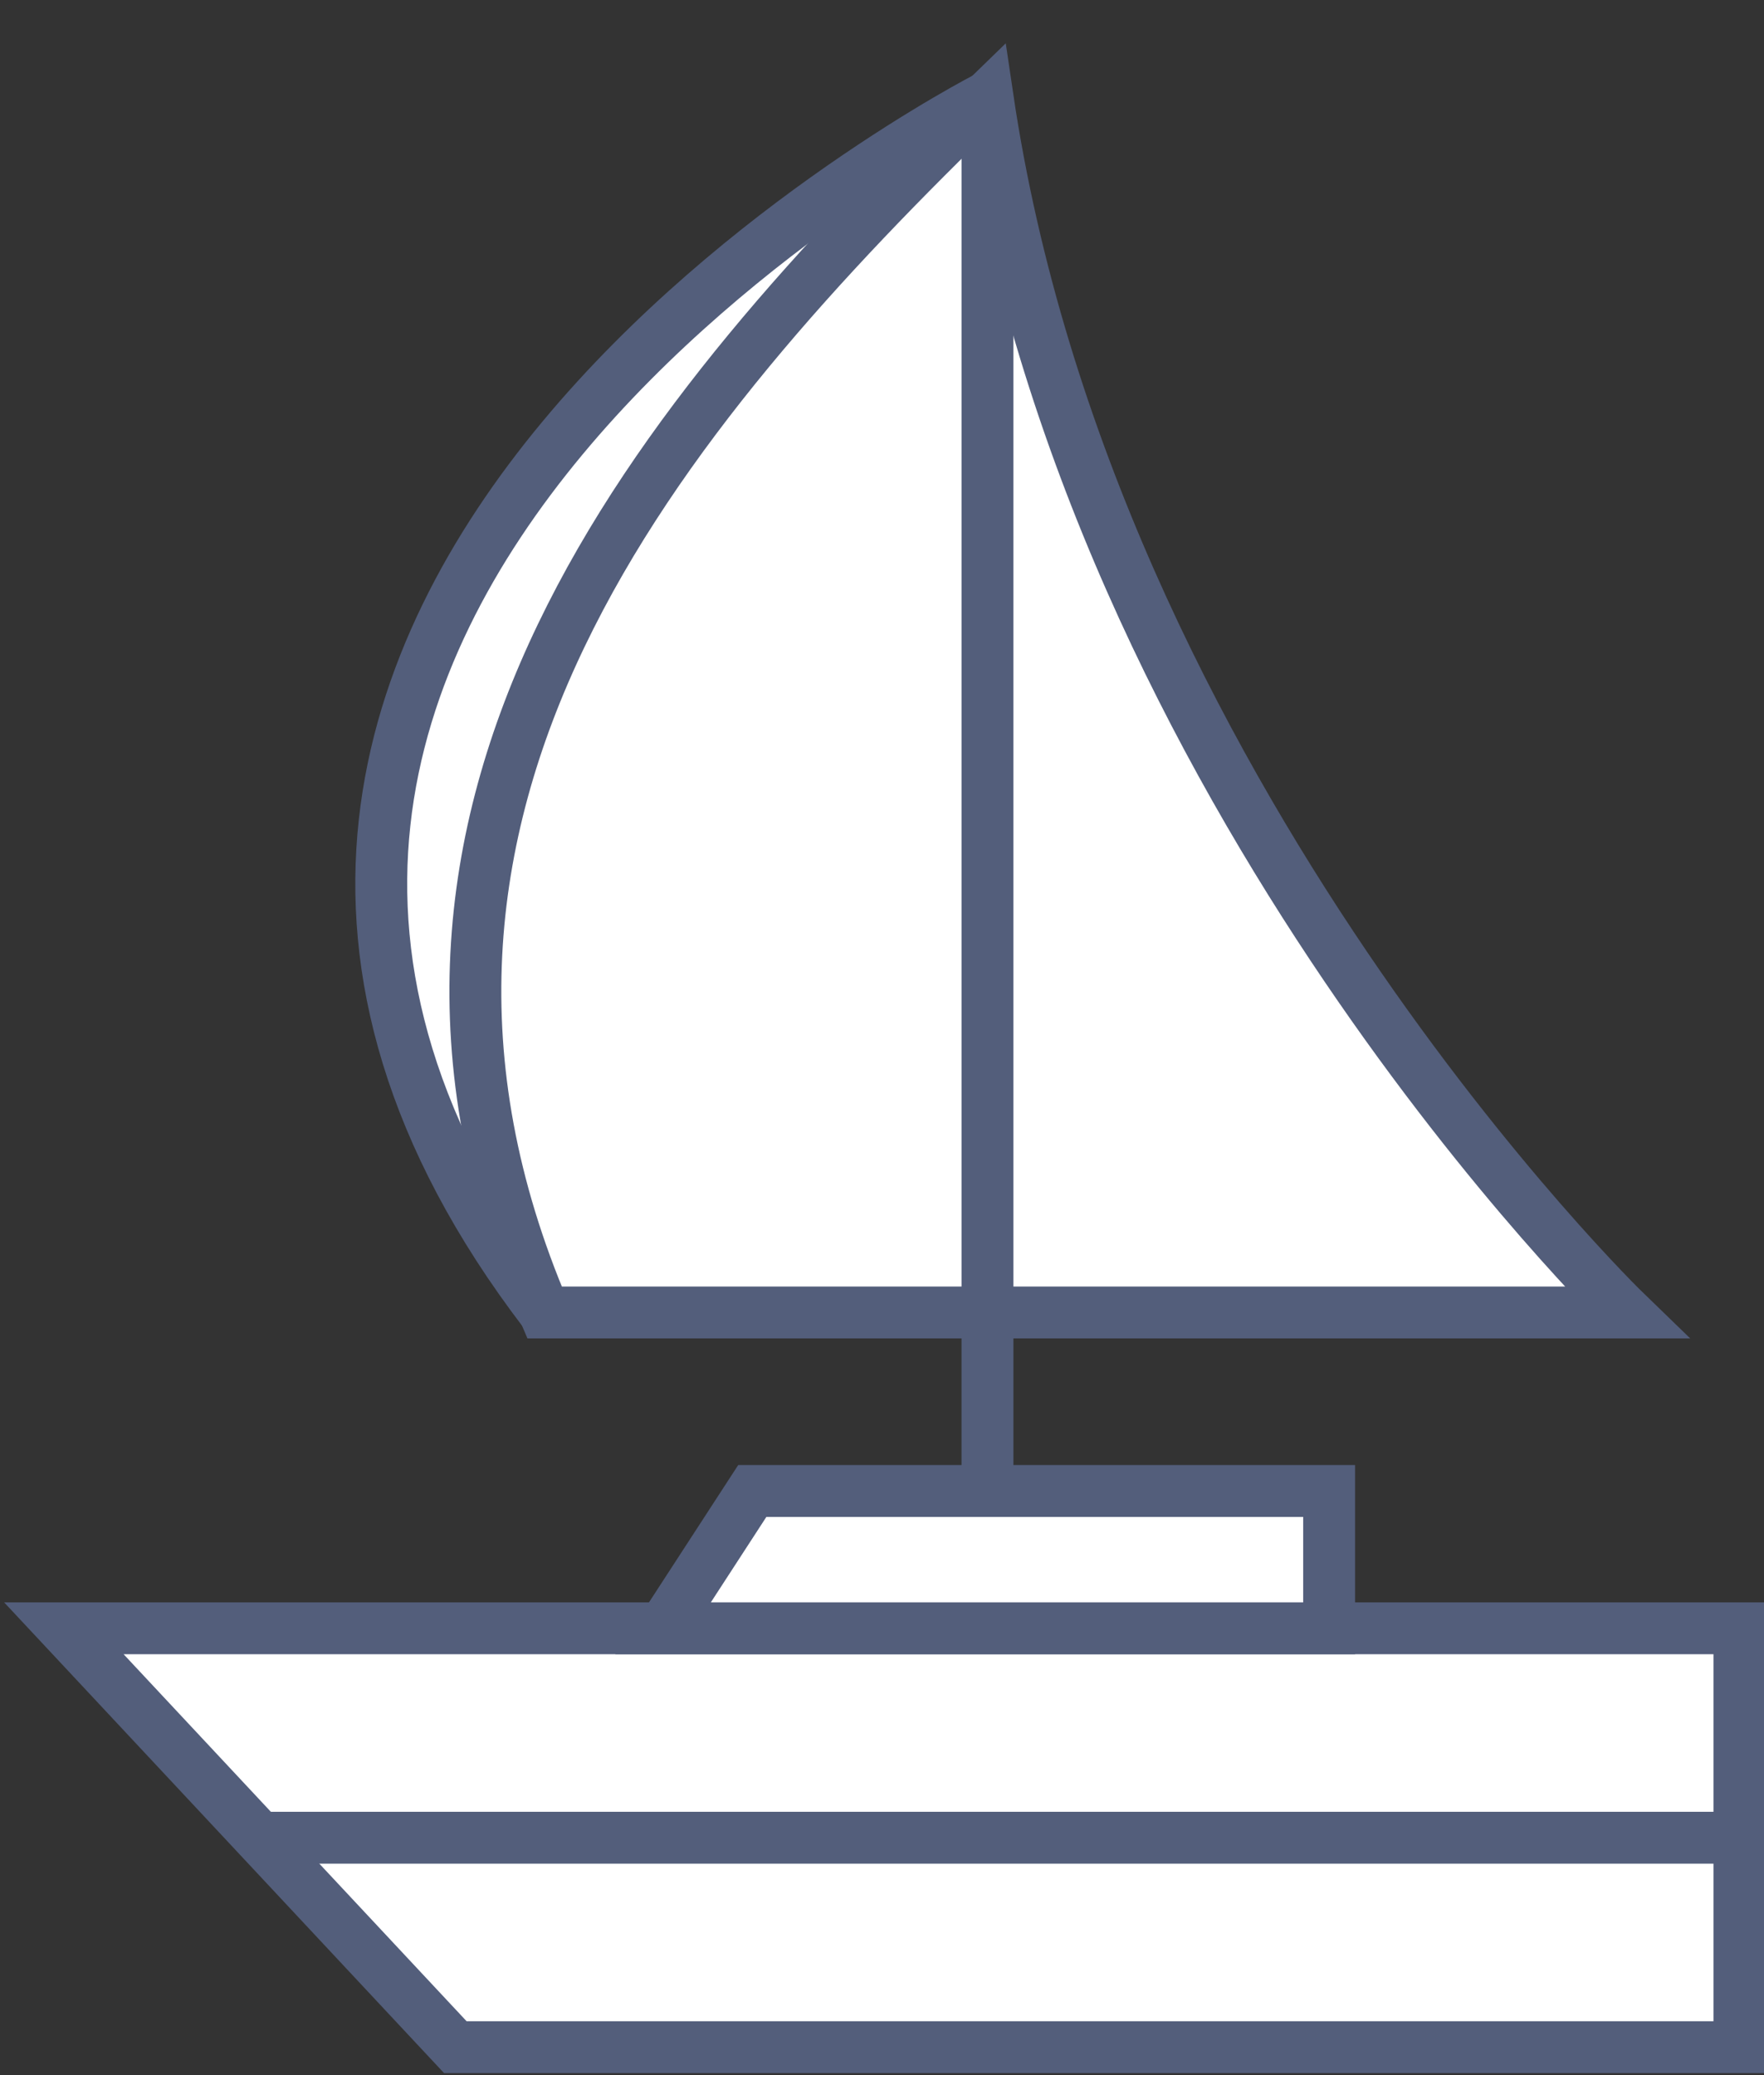
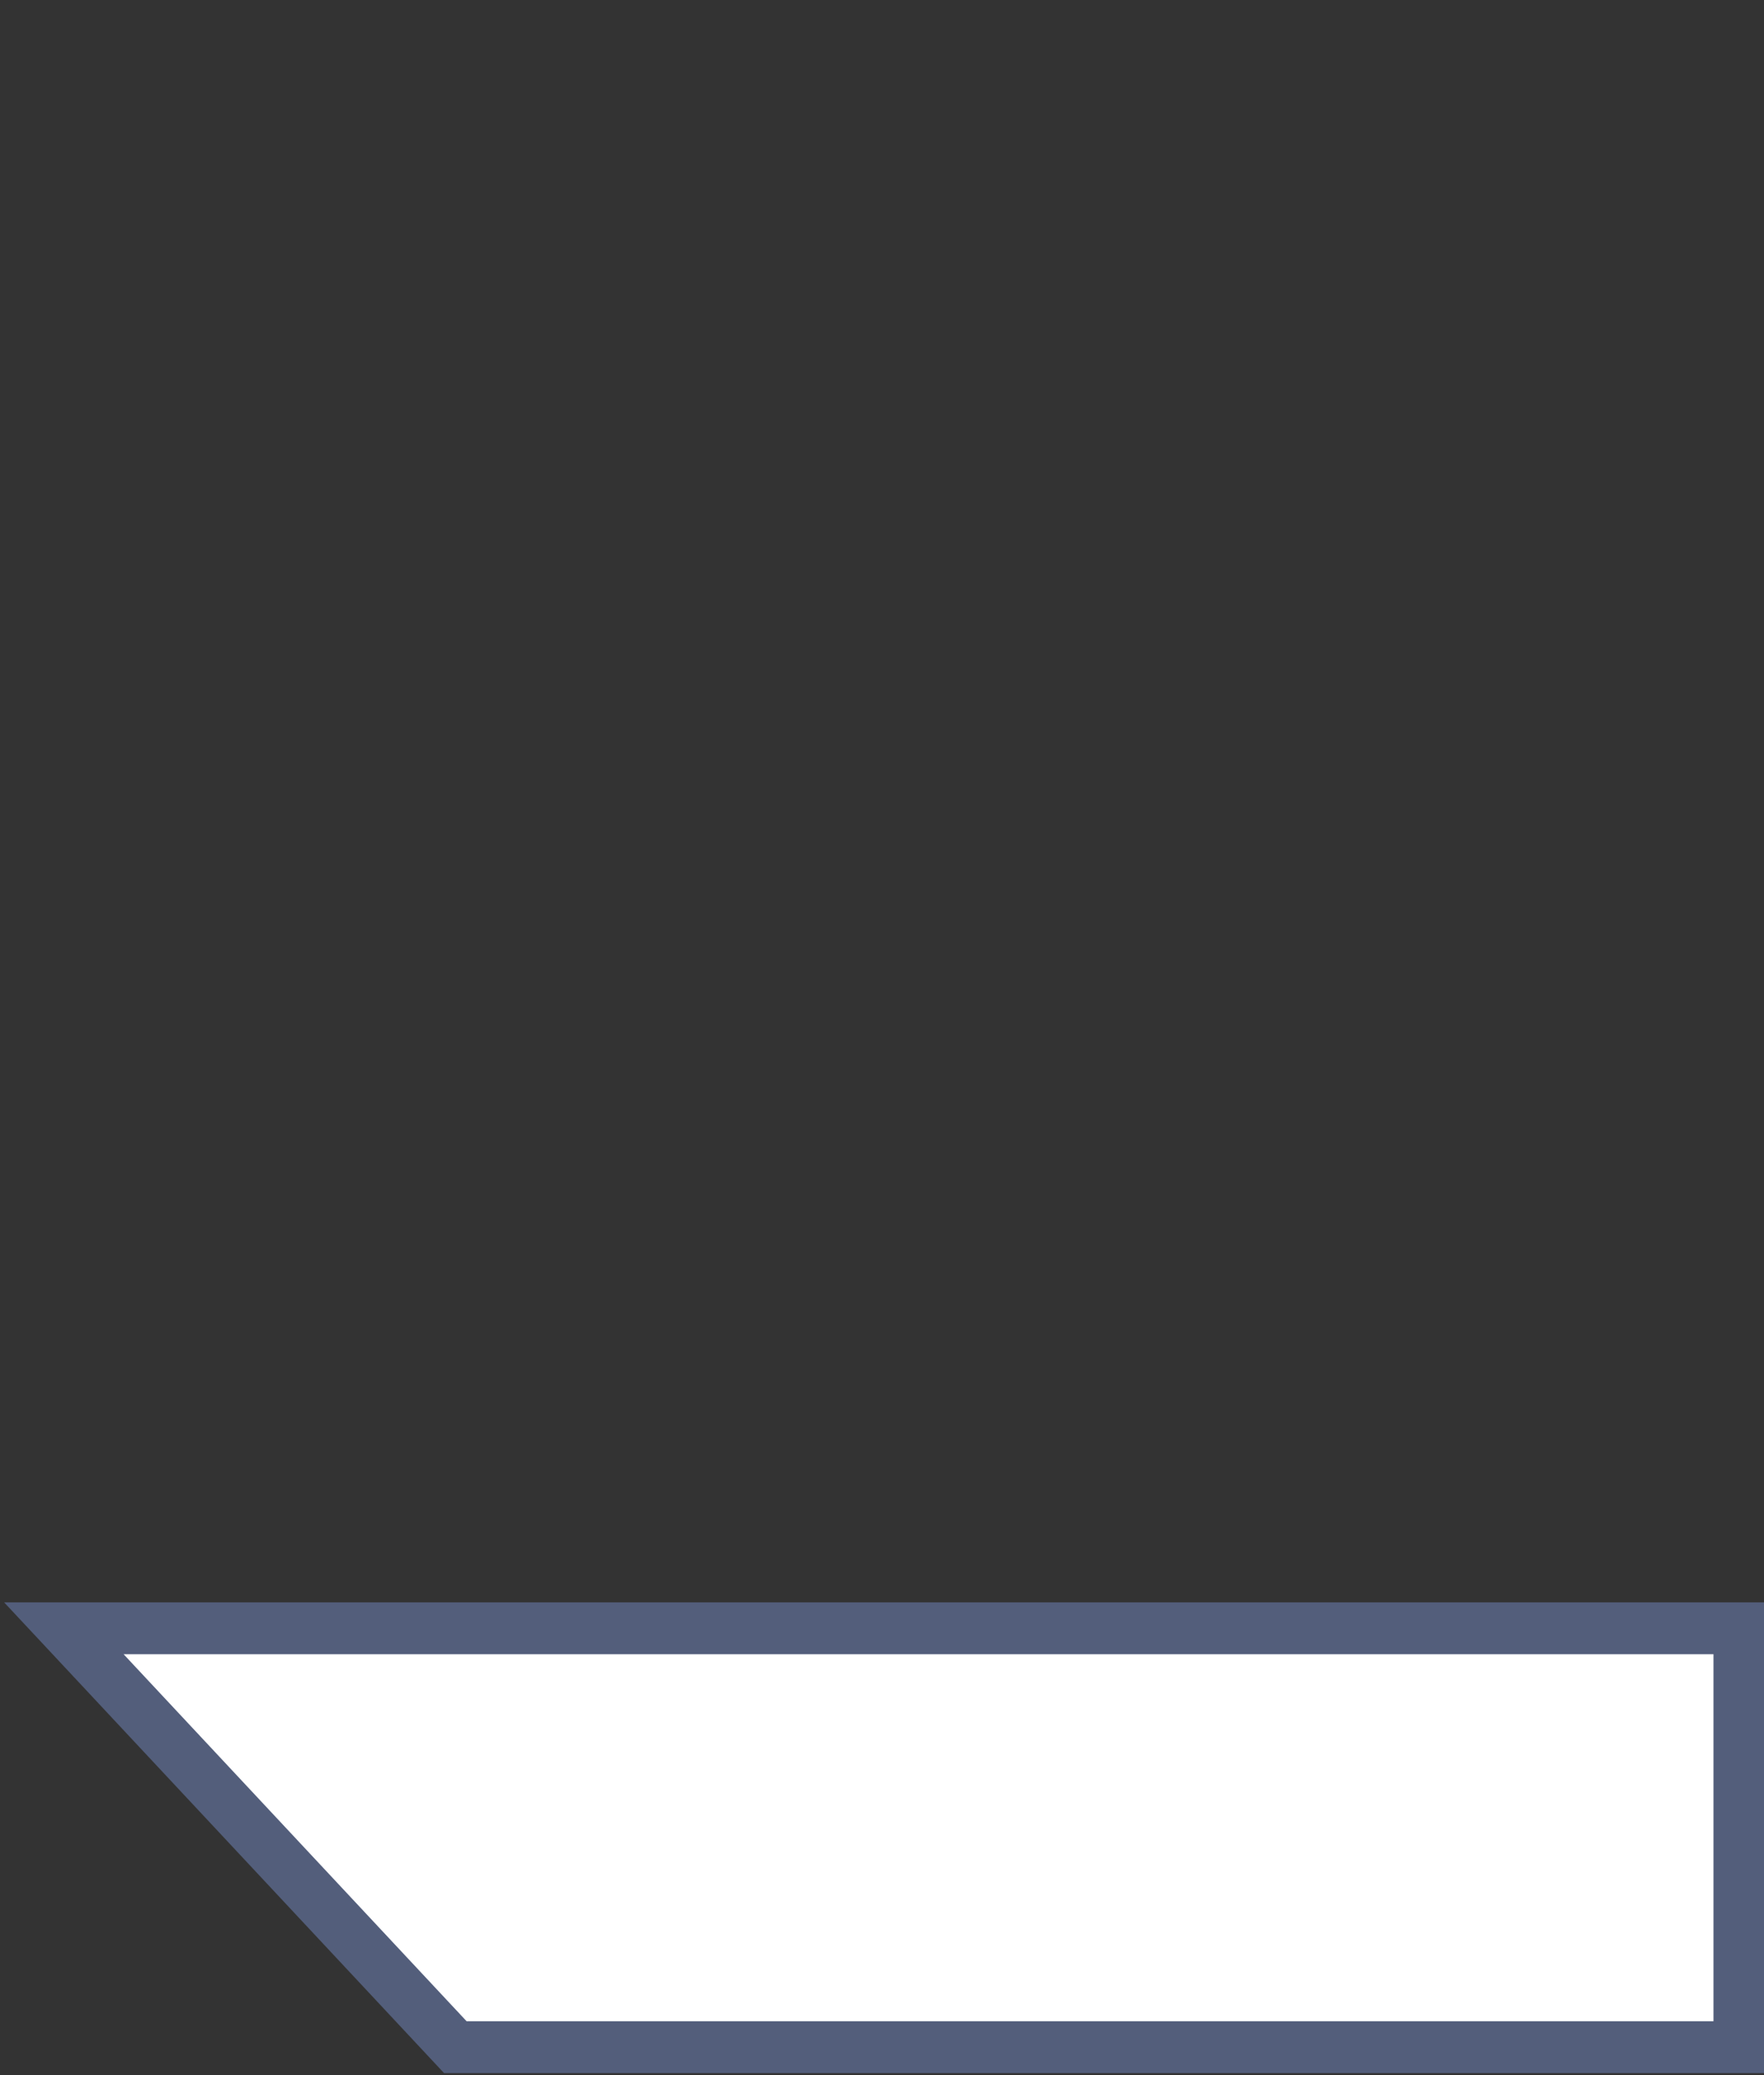
<svg xmlns="http://www.w3.org/2000/svg" version="1.1" id="Layer_1" x="0px" y="0px" viewBox="0 0 34 40" style="enable-background:new 0 0 34 40;" xml:space="preserve">
  <rect x="0" y="0" width="34" height="40" fill="#333333" stroke="none" />
  <g id="XMLID_1447_">
    <polygon id="XMLID_273_" style="fill:#FFFFFF;stroke:#535E7B;" points="1.231,31.387 33.526,31.387 33.526,39.461 8.776,39.461     " />
-     <polygon id="XMLID_673_" style="fill:#FFFFFF;stroke:#535E7B;" points="12.78,31.387 14.5,28.74 25.618,28.74 25.618,31.387  " />
-     <line id="XMLID_676_" style="fill:#FFFFFF;stroke:#535E7B;" x1="33.526" y1="35.424" x2="4.871" y2="35.424" />
-     <path id="XMLID_678_" style="fill:#FFFFFF;stroke:#535E7B;" d="M19.033,1.872c0,0-19.008,9.728-8.537,23.427" />
-     <path id="XMLID_677_" style="fill:#FFFFFF;stroke:#535E7B;" d="M10.496,25.299h20.846c0,0-10.324-9.993-12.309-23.427   C12.676,8.026,6.334,15.57,10.496,25.299z" />
-     <line id="XMLID_679_" style="fill:#FFFFFF;stroke:#535E7B;" x1="19.033" y1="1.872" x2="19.033" y2="28.74" />
  </g>
</svg>